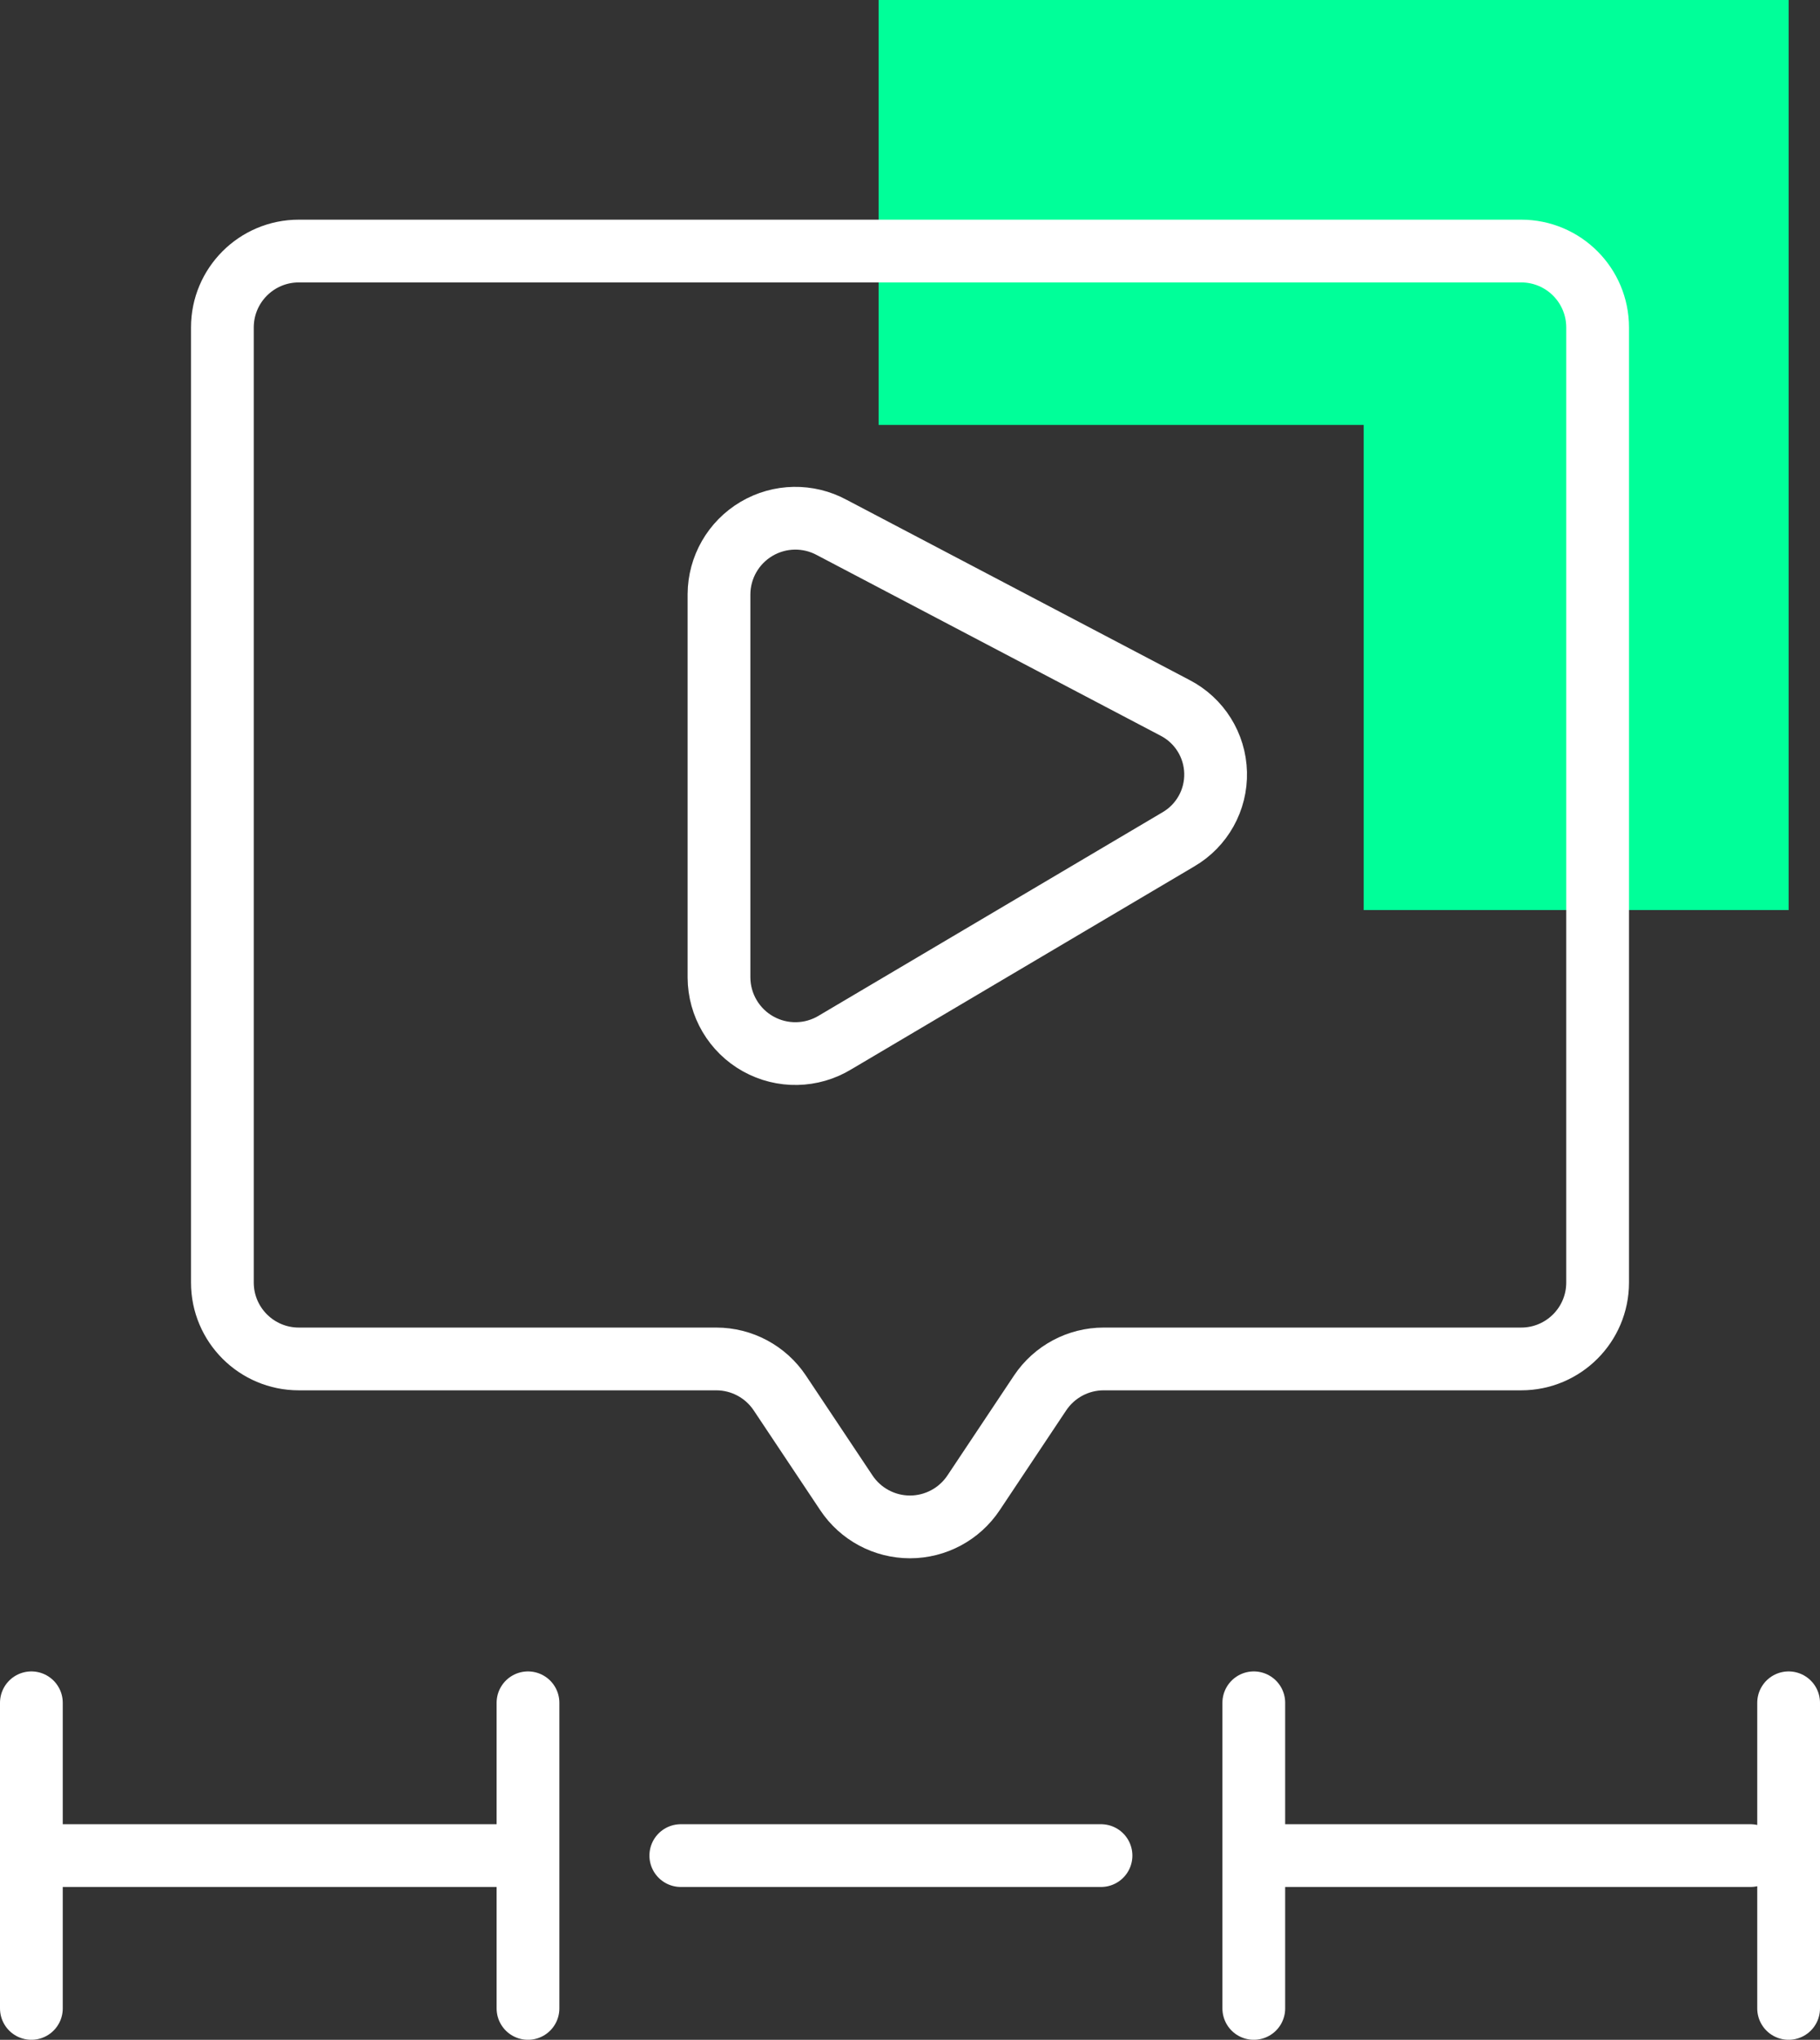
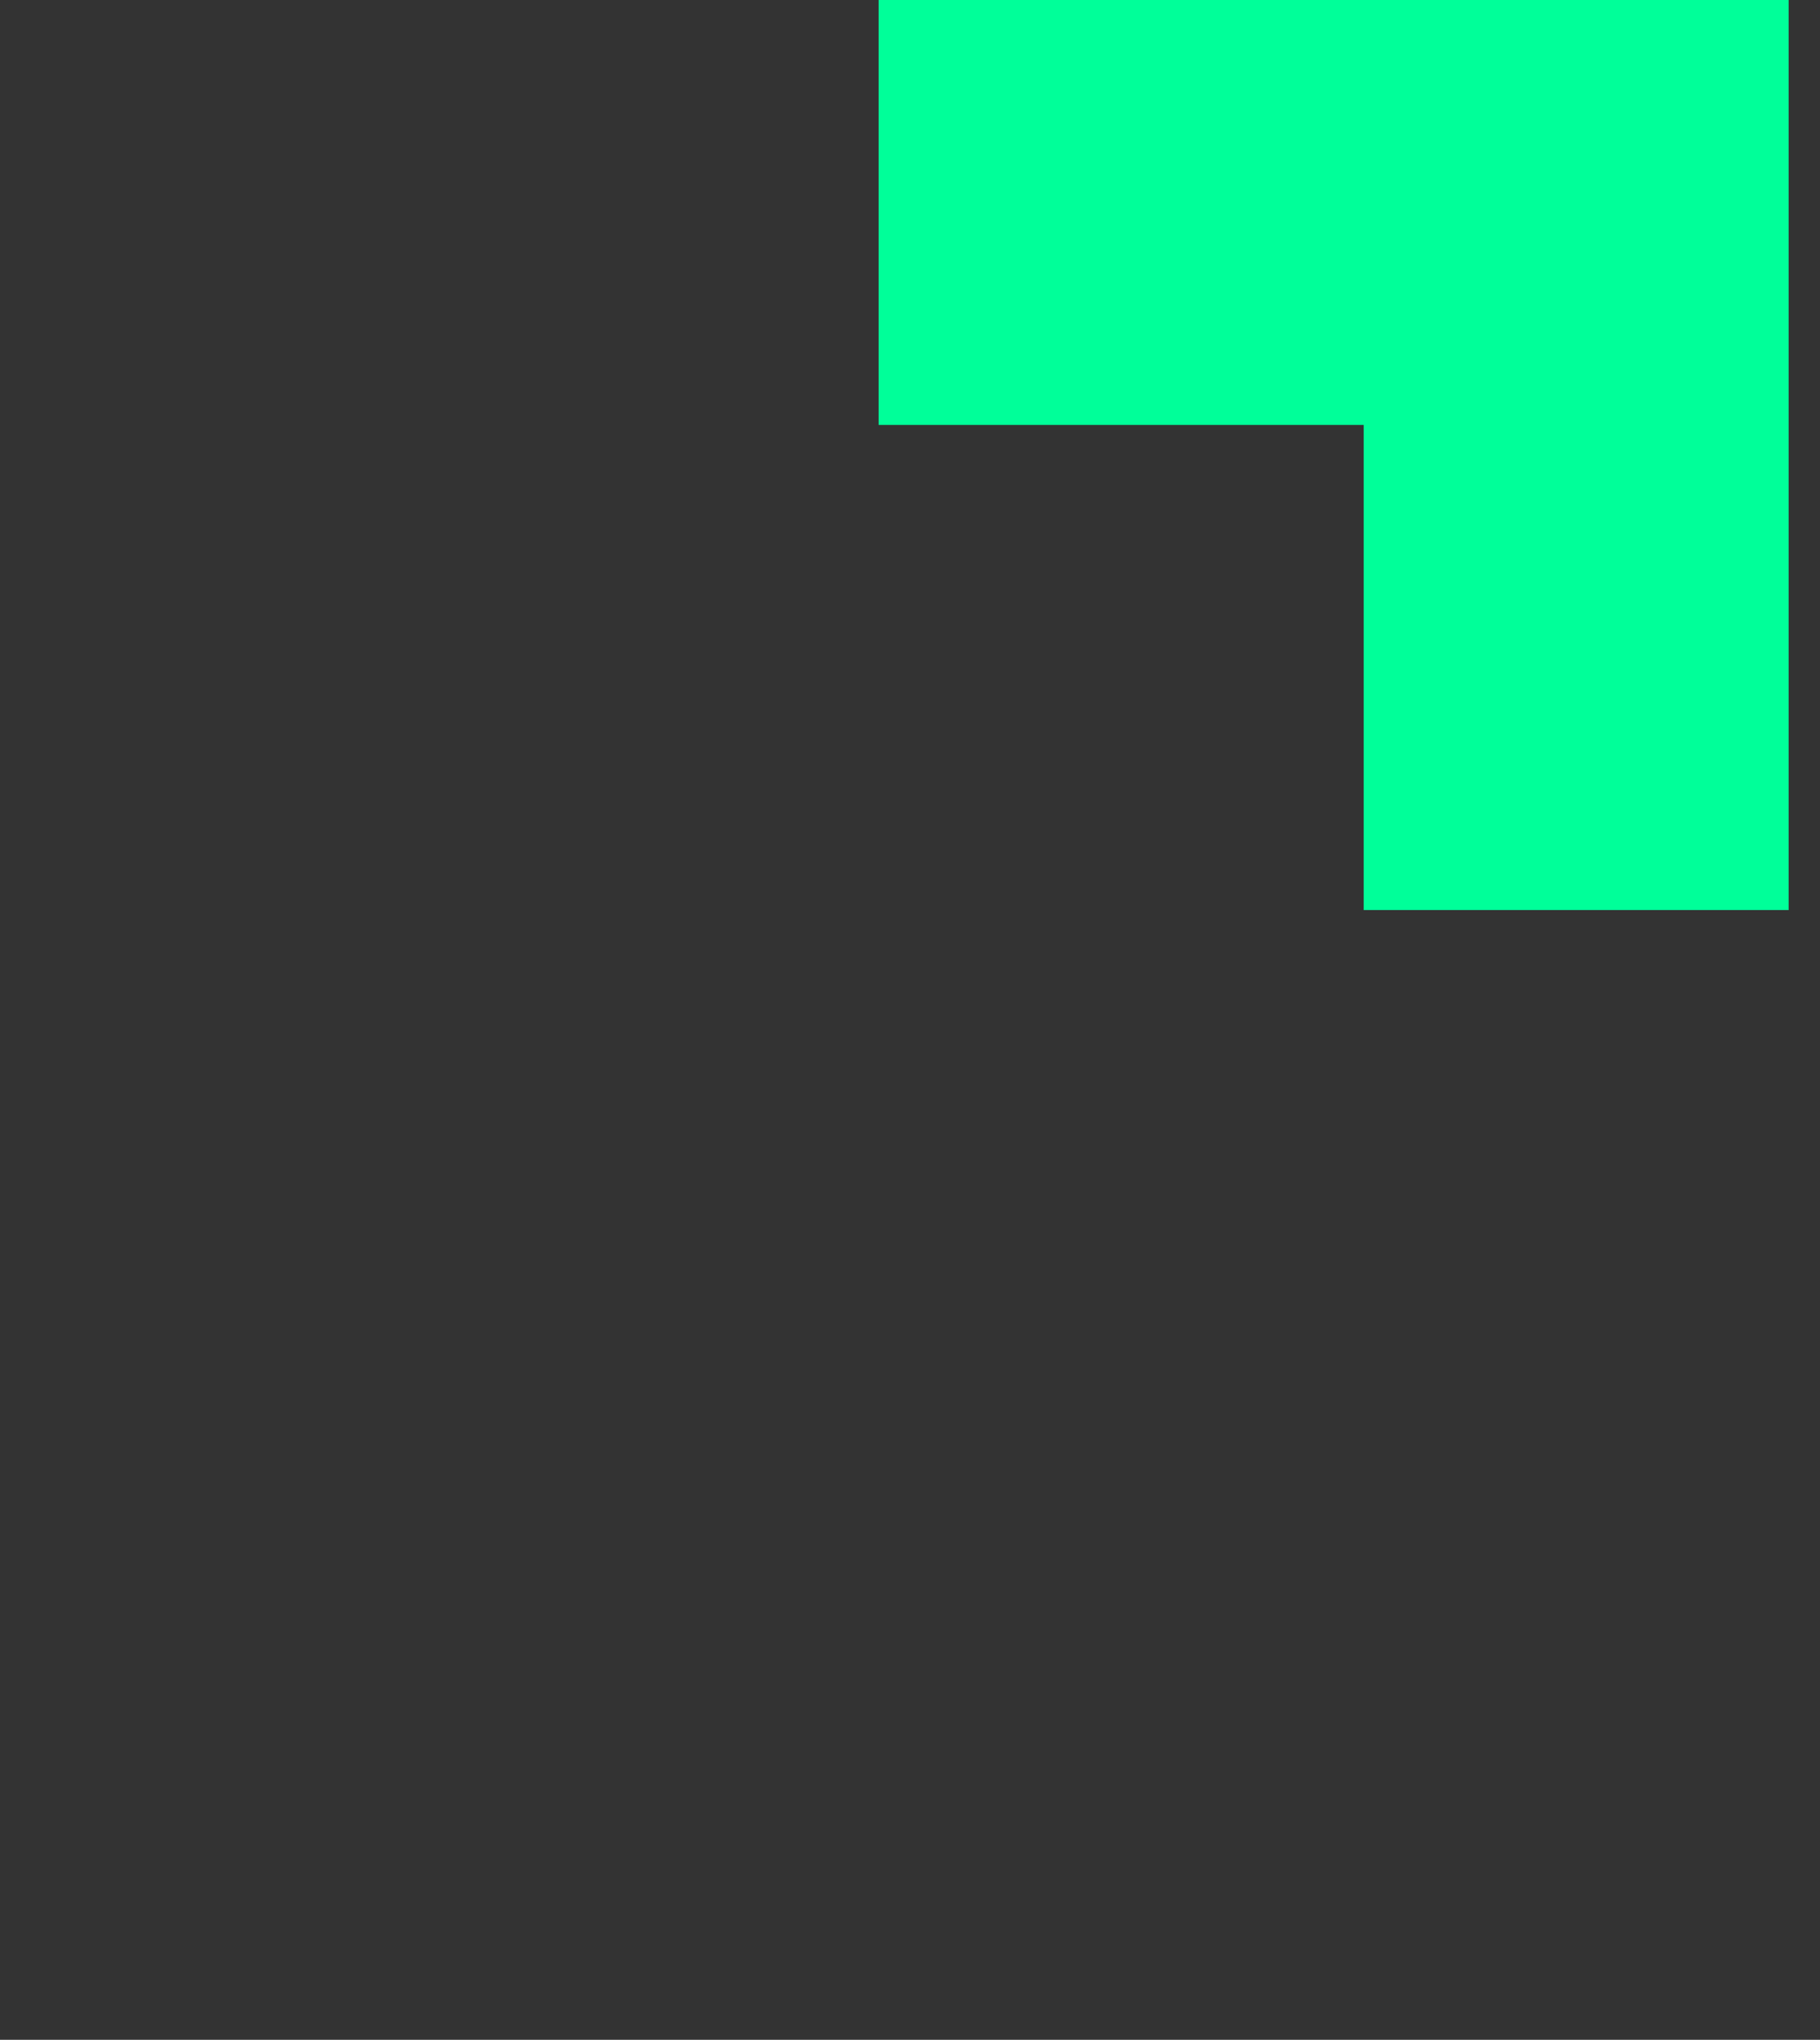
<svg xmlns="http://www.w3.org/2000/svg" width="58" height="65" viewBox="0 0 58 65" fill="none">
  <rect x="0" y="0" width="58" height="65" fill="#333333" stroke="none" />
  <path d="M57 29H43.458L43.458 13.541L28 13.541L28 0L57 0V29Z" fill="#00FF99" />
-   <path d="M1 59.13H16.826M21.696 59.13H35.087M39.956 59.13H55.783M1 54.261V64M16.826 54.261V64M39.956 54.261V64M57 54.261V64M48.478 8H9.522C8.177 8 7.087 9.09 7.087 10.435V40.87C7.087 42.214 8.177 43.304 9.522 43.304H22.825C23.639 43.304 24.399 43.711 24.851 44.388L26.972 47.57C27.423 48.248 28.184 48.656 28.999 48.656C29.814 48.656 30.574 48.248 31.026 47.57L33.146 44.388C33.598 43.711 34.358 43.304 35.172 43.304H48.478C49.823 43.304 50.913 42.214 50.913 40.87V10.435C50.913 9.09 49.823 8 48.478 8ZM22.913 18.935V31.15C22.917 32.028 23.394 32.837 24.161 33.265C24.928 33.693 25.866 33.675 26.616 33.217L37.551 26.748C38.306 26.309 38.762 25.493 38.739 24.62C38.717 23.747 38.22 22.955 37.444 22.555L26.509 16.809C25.757 16.401 24.846 16.417 24.109 16.853C23.372 17.288 22.918 18.079 22.913 18.935Z" stroke="white" stroke-width="2" stroke-linecap="round" stroke-linejoin="round" />
</svg>